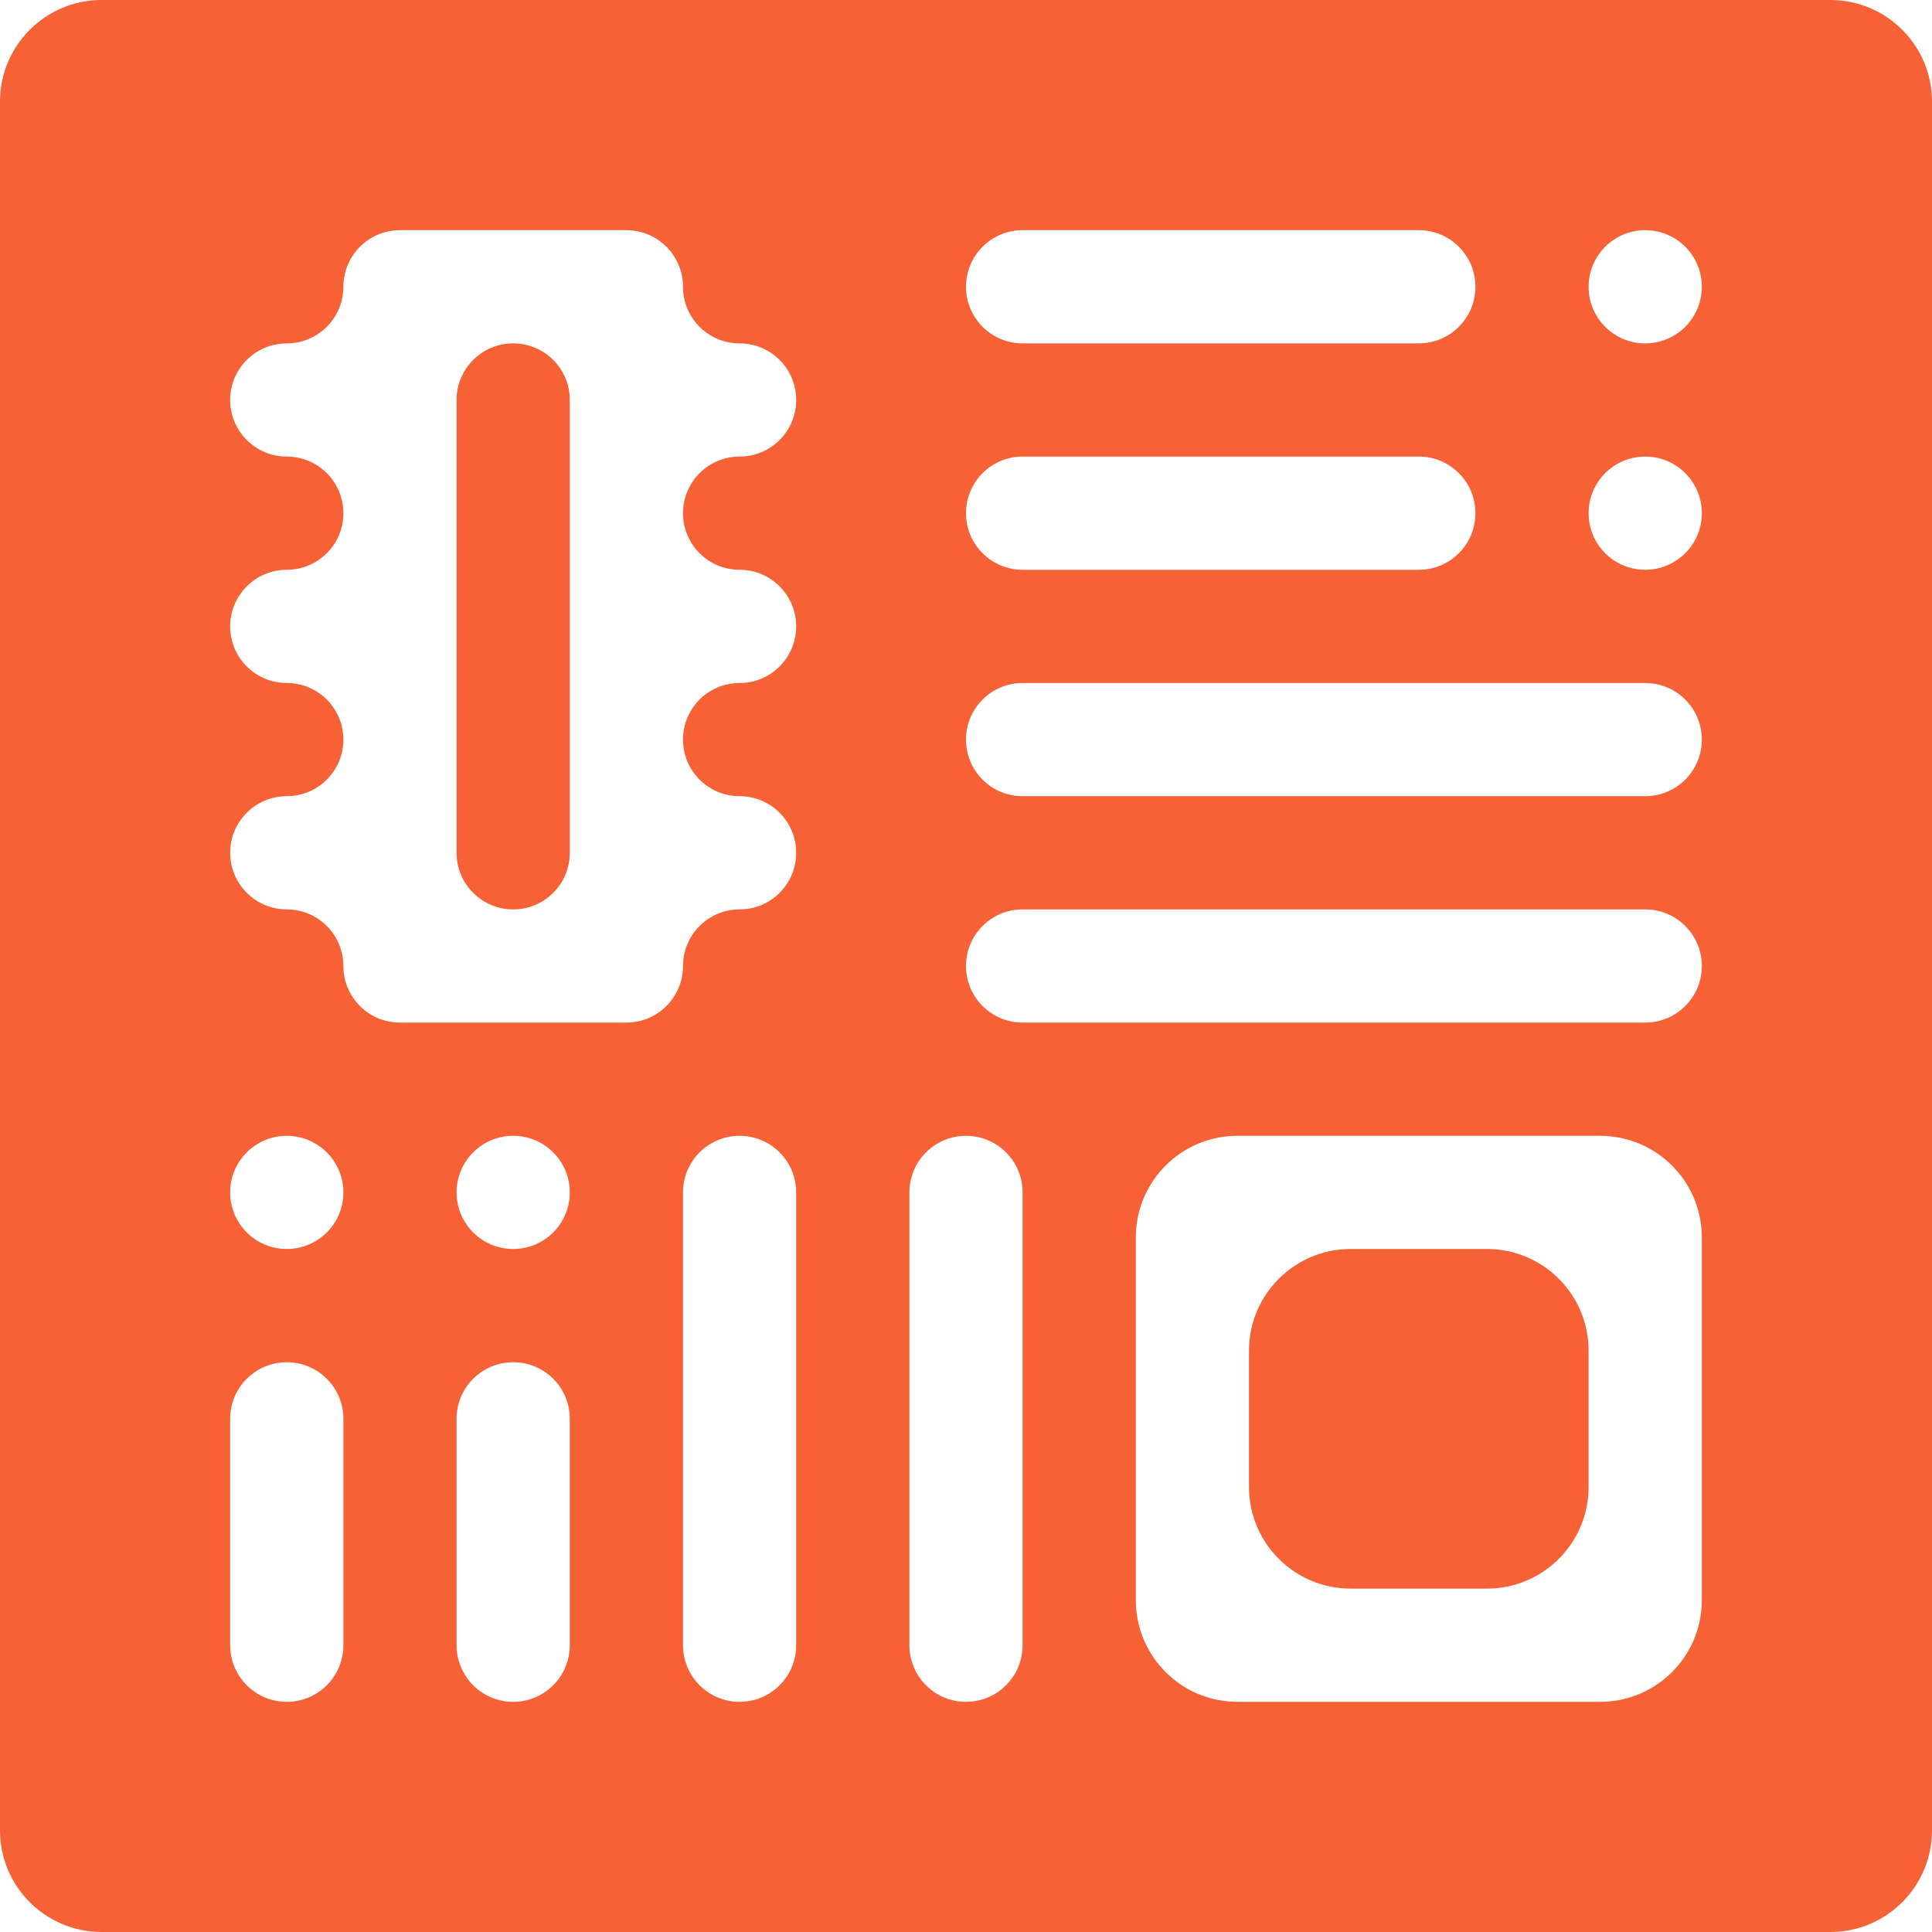
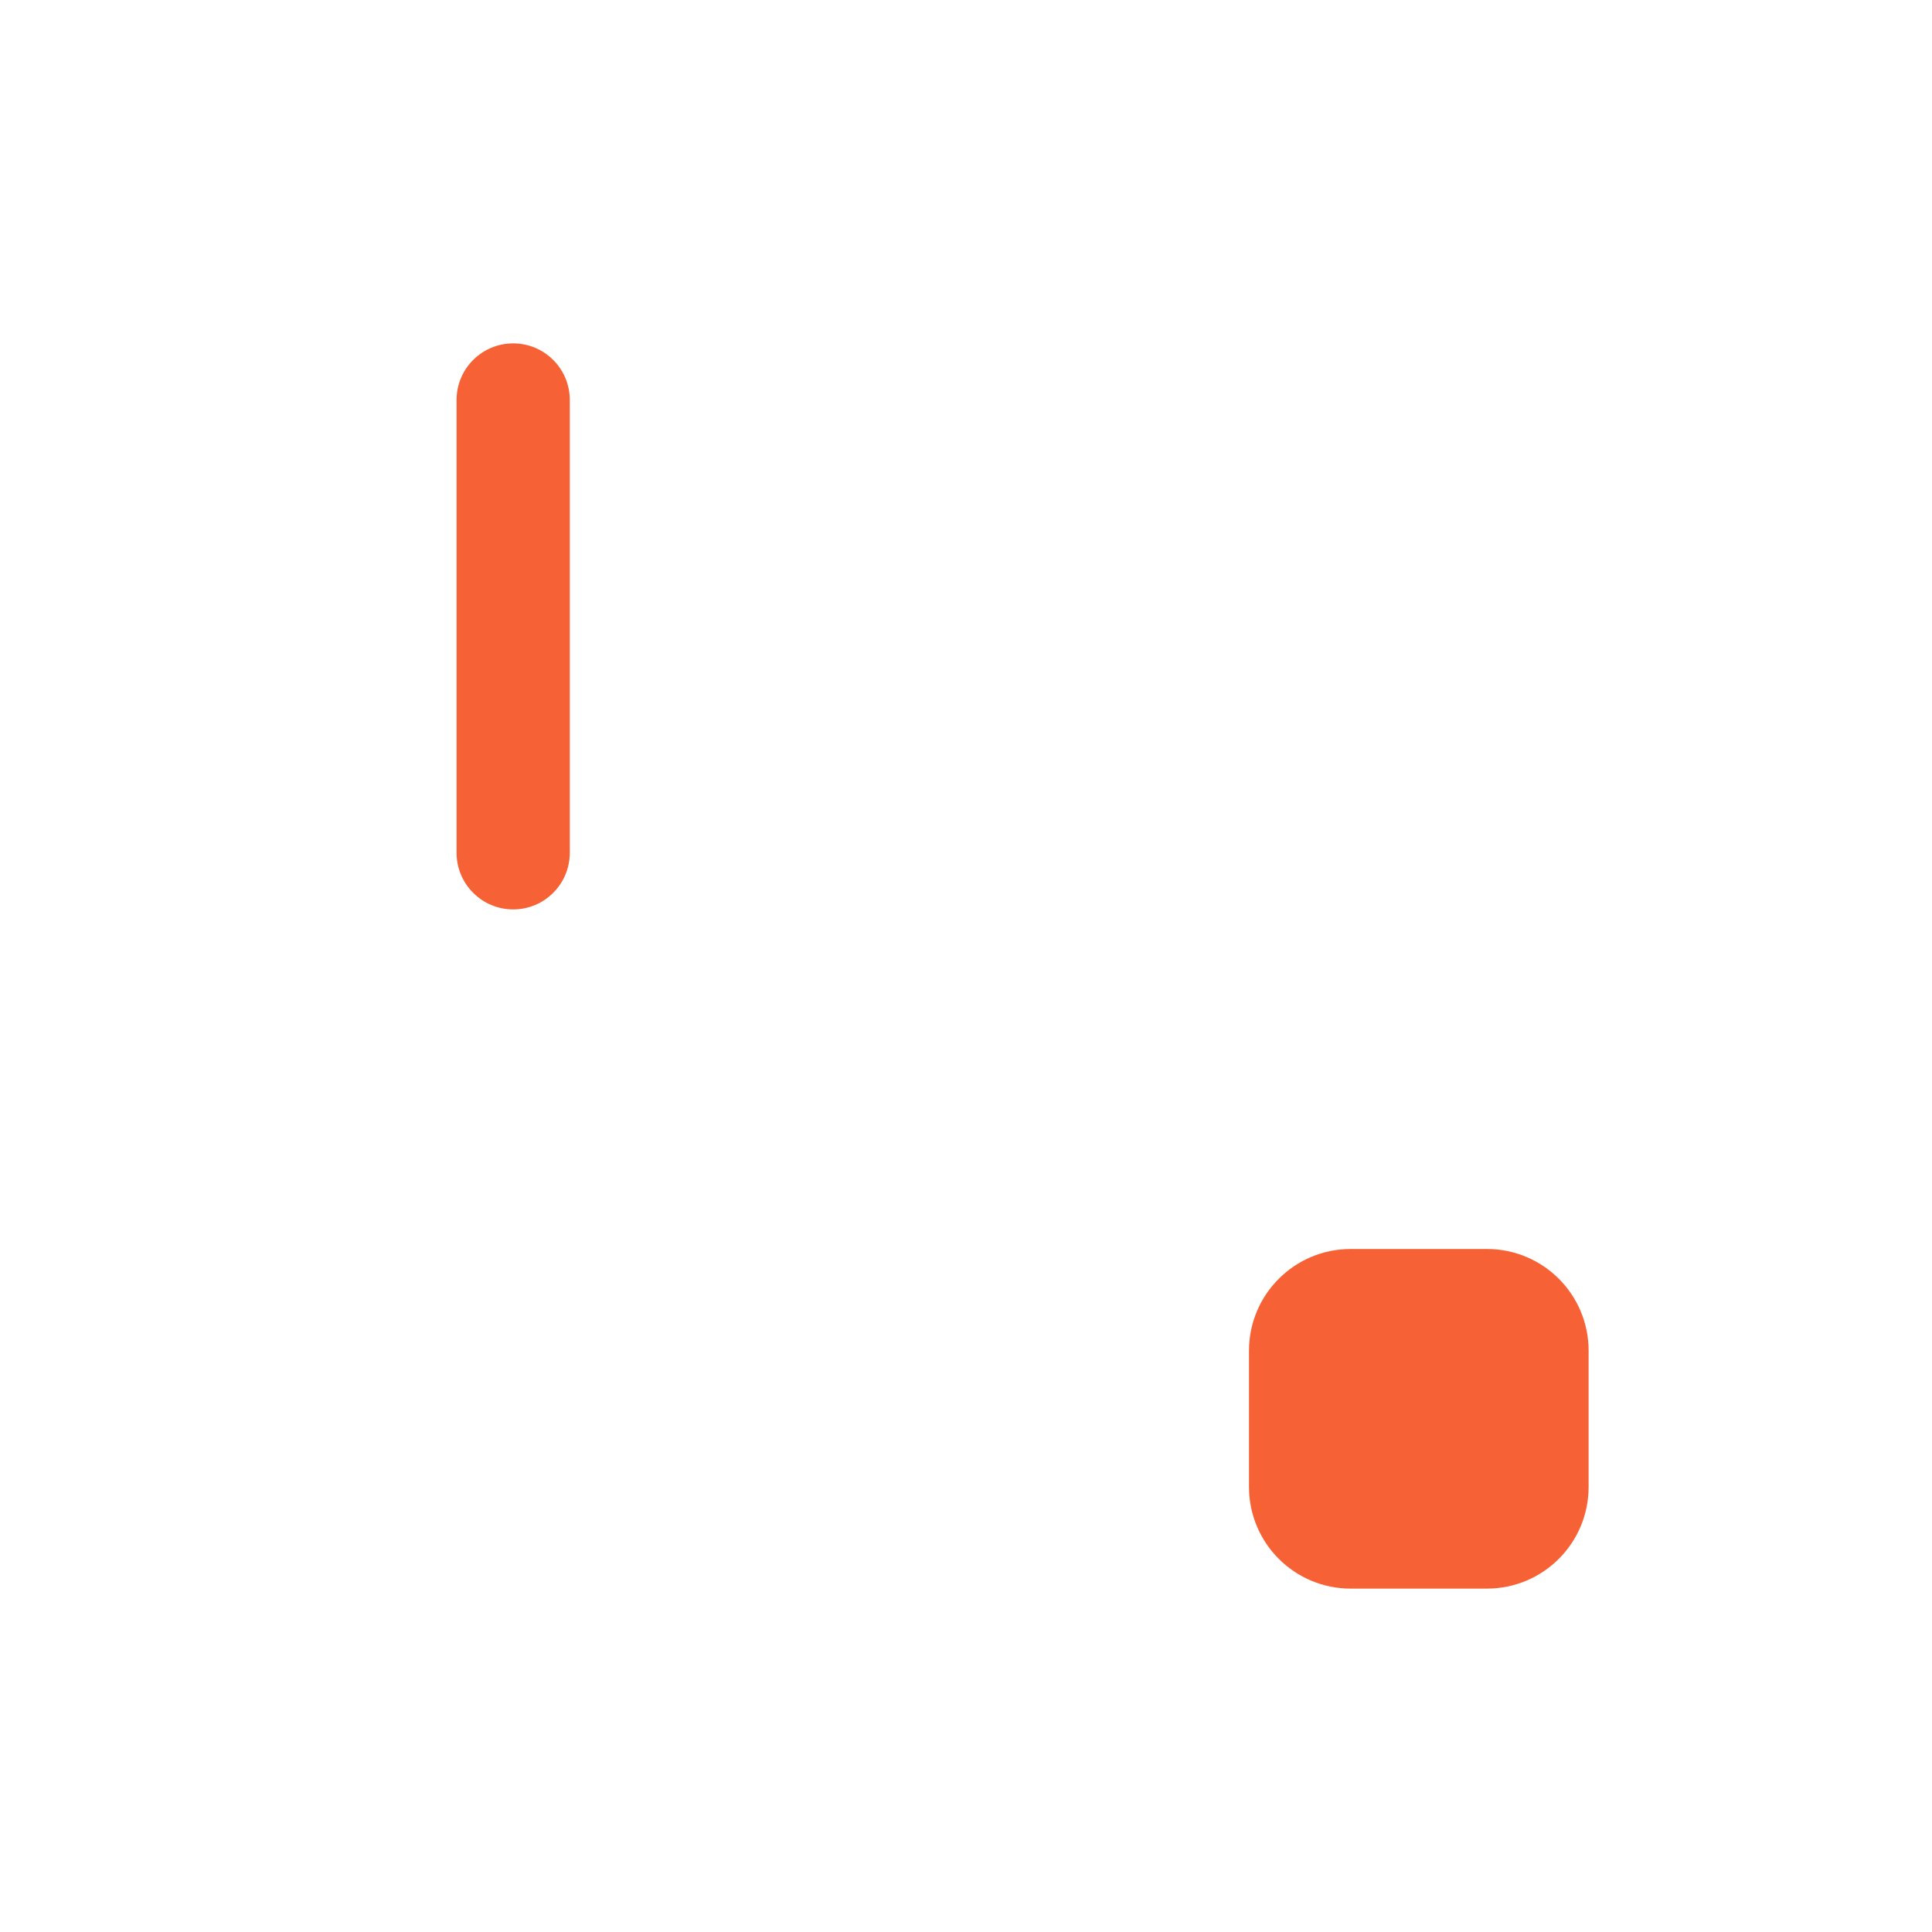
<svg xmlns="http://www.w3.org/2000/svg" width="38" height="38" viewBox="0 0 38 38" fill="none">
  <path d="M8.98 7.867C8.98 7.252 9.479 6.754 10.094 6.754C10.709 6.754 11.207 7.252 11.207 7.867V16.773C11.207 17.388 10.709 17.887 10.094 17.887C9.479 17.887 8.98 17.388 8.98 16.773V7.867Z" fill="#F66135" />
  <path d="M24.566 26.566C24.566 25.462 25.462 24.566 26.566 24.566H29.246C30.351 24.566 31.246 25.462 31.246 26.566V29.246C31.246 30.351 30.351 31.246 29.246 31.246H26.566C25.462 31.246 24.566 30.351 24.566 29.246V26.566Z" fill="#F66135" />
-   <path d="M0 36C0 37.105 0.895 38 2 38H36C37.105 38 38 37.105 38 36V2C38 0.895 37.105 0 36 0H2C0.895 0 0 0.895 0 2V36ZM11.207 32.359C11.207 32.974 10.709 33.473 10.094 33.473C9.479 33.473 8.98 32.974 8.98 32.359V27.906C8.98 27.291 9.479 26.793 10.094 26.793C10.709 26.793 11.207 27.291 11.207 27.906V32.359ZM11.207 23.453C11.207 24.068 10.709 24.566 10.094 24.566C9.479 24.566 8.98 24.068 8.98 23.453C8.98 22.838 9.479 22.34 10.094 22.34C10.709 22.34 11.207 22.838 11.207 23.453ZM15.66 32.359C15.66 32.974 15.162 33.473 14.547 33.473C13.932 33.473 13.434 32.974 13.434 32.359V23.453C13.434 22.838 13.932 22.34 14.547 22.34C15.162 22.34 15.66 22.838 15.66 23.453V32.359ZM33.473 31.473C33.473 32.577 32.577 33.473 31.473 33.473H24.34C23.235 33.473 22.34 32.577 22.34 31.473V24.34C22.34 23.235 23.235 22.34 24.34 22.34H31.473C32.577 22.34 33.473 23.235 33.473 24.34V31.473ZM31.246 5.641C31.246 5.026 31.744 4.527 32.359 4.527C32.974 4.527 33.473 5.026 33.473 5.641C33.473 6.255 32.974 6.754 32.359 6.754C31.744 6.754 31.246 6.255 31.246 5.641ZM31.246 10.094C31.246 9.479 31.744 8.98 32.359 8.98C32.974 8.98 33.473 9.479 33.473 10.094C33.473 10.709 32.974 11.207 32.359 11.207C31.744 11.207 31.246 10.709 31.246 10.094ZM19 5.641C19 5.026 19.498 4.527 20.113 4.527H27.906C28.521 4.527 29.02 5.026 29.02 5.641C29.02 6.255 28.521 6.754 27.906 6.754H20.113C19.498 6.754 19 6.255 19 5.641ZM19 10.094C19 9.479 19.498 8.98 20.113 8.98H27.906C28.521 8.98 29.02 9.479 29.02 10.094C29.02 10.709 28.521 11.207 27.906 11.207H20.113C19.498 11.207 19 10.709 19 10.094ZM19 14.547C19 13.932 19.498 13.434 20.113 13.434H32.359C32.974 13.434 33.473 13.932 33.473 14.547C33.473 15.162 32.974 15.66 32.359 15.66H20.113C19.498 15.66 19 15.162 19 14.547ZM19 19C19 18.385 19.498 17.887 20.113 17.887H32.359C32.974 17.887 33.473 18.385 33.473 19C33.473 19.615 32.974 20.113 32.359 20.113H20.113C19.498 20.113 19 19.615 19 19ZM17.887 23.453C17.887 22.838 18.385 22.34 19 22.34C19.615 22.34 20.113 22.838 20.113 23.453V32.359C20.113 32.974 19.615 33.473 19 33.473C18.385 33.473 17.887 32.974 17.887 32.359V23.453ZM4.527 16.773C4.527 16.159 5.026 15.66 5.641 15.66C6.255 15.66 6.754 15.162 6.754 14.547C6.754 13.932 6.255 13.434 5.641 13.434C5.026 13.434 4.527 12.935 4.527 12.32C4.527 11.706 5.026 11.207 5.641 11.207C6.255 11.207 6.754 10.709 6.754 10.094C6.754 9.479 6.255 8.98 5.641 8.98C5.026 8.98 4.527 8.482 4.527 7.867C4.527 7.252 5.026 6.754 5.641 6.754C6.255 6.754 6.754 6.255 6.754 5.641C6.754 5.026 7.252 4.527 7.867 4.527H12.32C12.935 4.527 13.434 5.026 13.434 5.641C13.434 6.255 13.932 6.754 14.547 6.754C15.162 6.754 15.66 7.252 15.66 7.867C15.66 8.482 15.162 8.98 14.547 8.98C13.932 8.98 13.434 9.479 13.434 10.094C13.434 10.709 13.932 11.207 14.547 11.207C15.162 11.207 15.66 11.706 15.66 12.32C15.66 12.935 15.162 13.434 14.547 13.434C13.932 13.434 13.434 13.932 13.434 14.547C13.434 15.162 13.932 15.66 14.547 15.66C15.162 15.66 15.66 16.159 15.66 16.773C15.66 17.388 15.162 17.887 14.547 17.887C13.932 17.887 13.434 18.385 13.434 19C13.434 19.615 12.935 20.113 12.32 20.113H7.867C7.252 20.113 6.754 19.615 6.754 19C6.754 18.385 6.255 17.887 5.641 17.887C5.026 17.887 4.527 17.388 4.527 16.773ZM4.527 23.453C4.527 22.838 5.026 22.34 5.641 22.34C6.255 22.34 6.754 22.838 6.754 23.453C6.754 24.068 6.255 24.566 5.641 24.566C5.026 24.566 4.527 24.068 4.527 23.453ZM4.527 27.906C4.527 27.291 5.026 26.793 5.641 26.793C6.255 26.793 6.754 27.291 6.754 27.906V32.359C6.754 32.974 6.255 33.473 5.641 33.473C5.026 33.473 4.527 32.974 4.527 32.359V27.906Z" fill="#F66135" />
</svg>